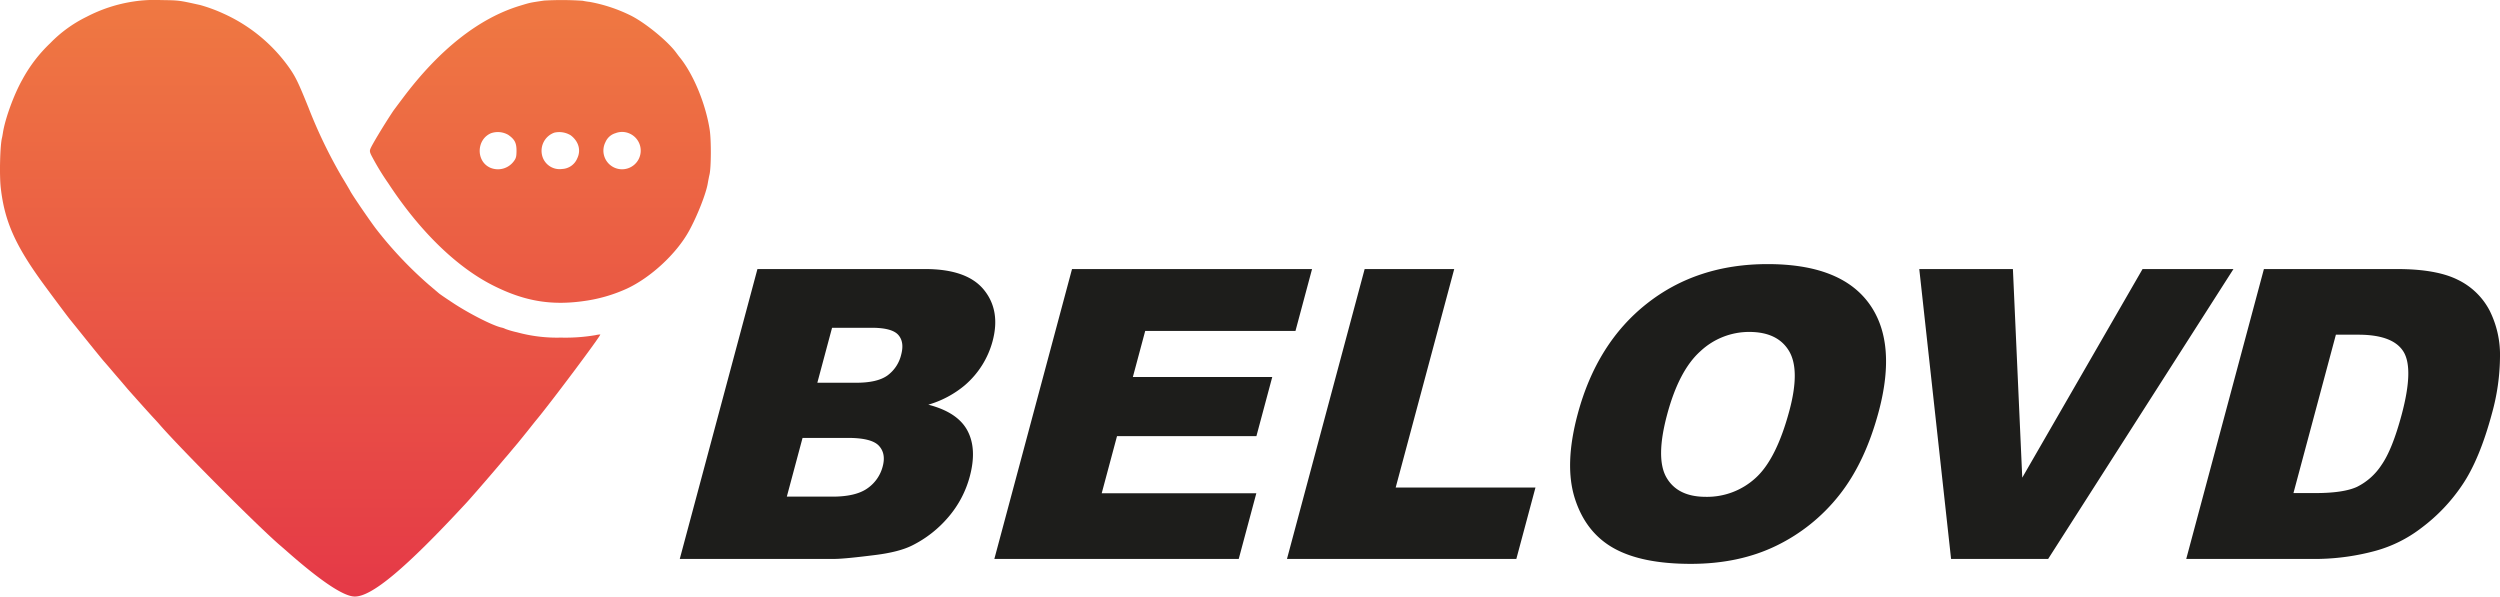
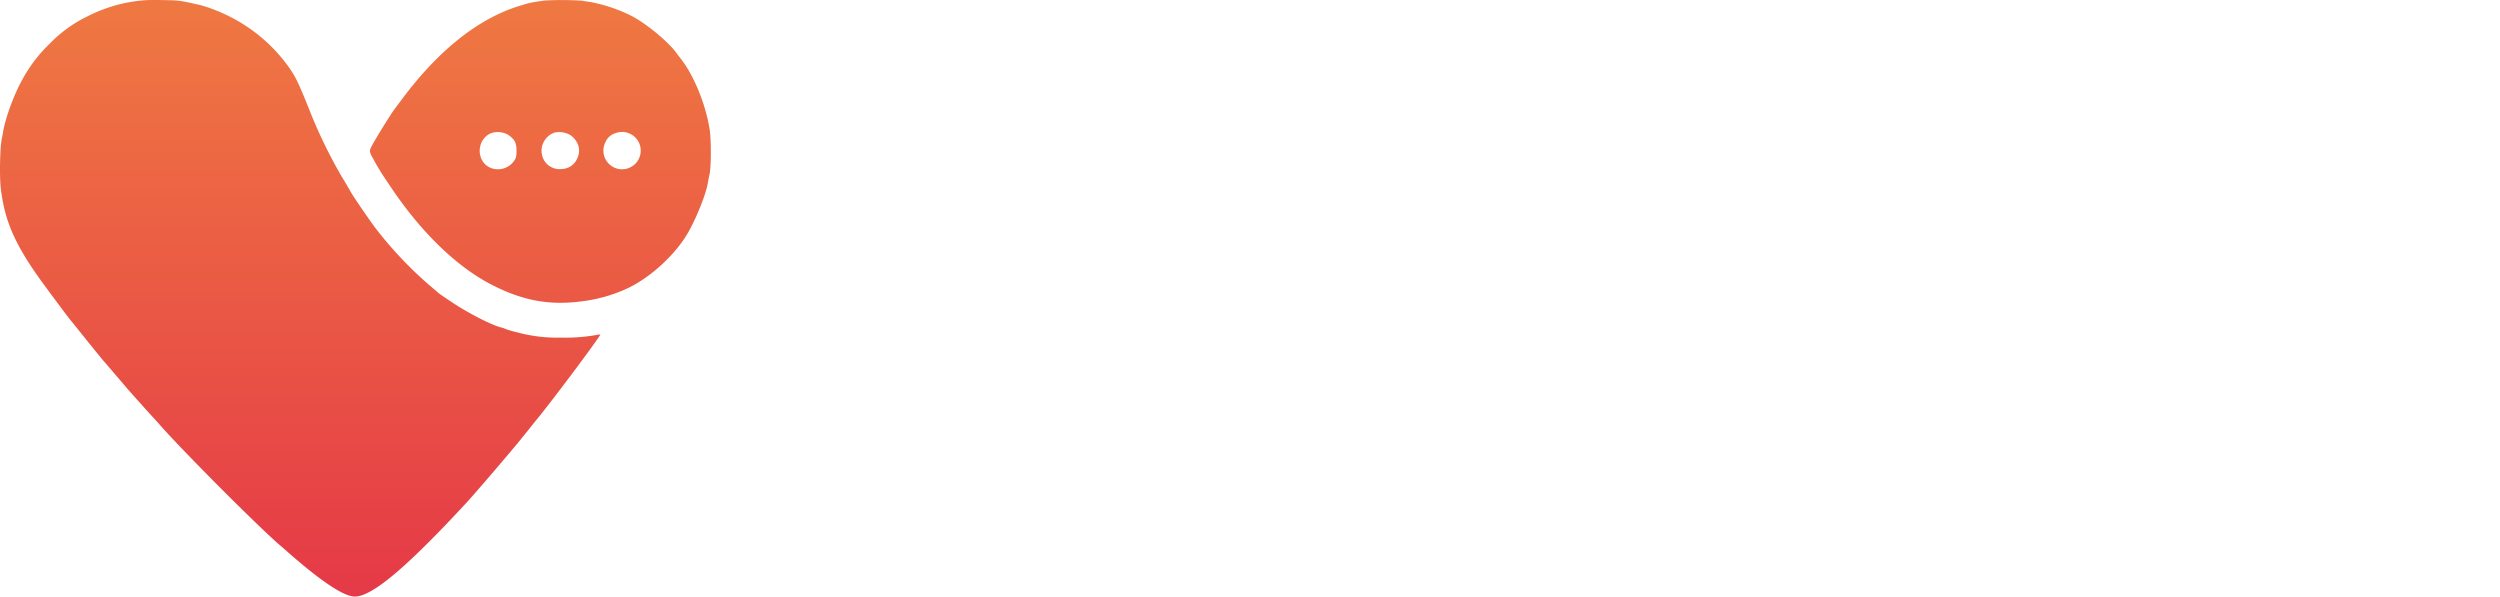
<svg xmlns="http://www.w3.org/2000/svg" xmlns:xlink="http://www.w3.org/1999/xlink" viewBox="0 0 987.796 235.702">
  <defs>
    <linearGradient id="a" x1="118.601" x2="118.601" y1="-1.505" y2="235.999" data-name="Unbenannter Verlauf 16" gradientUnits="userSpaceOnUse">
      <stop offset="0" stop-color="#ef7942" />
      <stop offset="1" stop-color="#e53947" />
    </linearGradient>
    <linearGradient xlink:href="#a" id="b" x1="213.514" x2="213.514" y1="-1.505" y2="235.999" />
  </defs>
  <g data-name="Ebene 2">
    <g data-name="logo-with-writing">
      <path d="M52.834.585A59.036 59.036 0 0 0 34.19 6.653a51.5 51.5 0 0 0-14.346 10.408 57.539 57.539 0 0 0-10.97 14.305c-3.375 5.947-6.831 15.47-7.715 21.056-.12.764-.281 1.688-.362 2.01C.033 57.244-.289 69.34.314 74.322c1.487 12.98 5.626 22.423 16.475 37.371 2.934 4.019 10.006 13.502 10.81 14.467.362.442 3.416 4.219 6.791 8.438 3.375 4.18 6.349 7.836 6.59 8.077.201.241 1.165 1.326 2.09 2.411s2.05 2.411 2.531 2.974c.764.884 1.889 2.17 4.943 5.786 1.527 1.728 9.202 10.327 10.528 11.694.442.482 1.527 1.647 2.37 2.652 9.243 10.448 38.015 39.3 46.895 47.015.523.442 2.05 1.768 3.376 2.933 13.22 11.613 22.1 17.52 26.4 17.56 6.711.121 20.133-11.09 43.921-36.768 1.568-1.647 9.805-11.17 12.457-14.305 1.768-2.09 3.295-3.898 3.416-4.018.16-.161 2.532-3.014 4.902-5.827.362-.442 2.05-2.532 3.738-4.621 1.647-2.09 3.254-4.099 3.536-4.42 6.108-7.394 25.436-33.232 25.115-33.594a10.458 10.458 0 0 0-1.93.281 71.014 71.014 0 0 1-13.662.965 59.73 59.73 0 0 1-17.279-2.09 36.14 36.14 0 0 1-4.62-1.326 5.857 5.857 0 0 0-1.608-.563c-3.577-.843-12.738-5.505-19.128-9.724-2.813-1.848-5.344-3.576-5.625-3.858-.322-.28-2.13-1.808-4.019-3.415a156.074 156.074 0 0 1-20.614-21.82c-2.25-2.893-9.845-13.984-10.408-15.27-.16-.321-1.647-2.853-3.335-5.626a194.471 194.471 0 0 1-13.06-27.124c-4.058-10.046-5.143-12.336-7.956-16.274A64.037 64.037 0 0 0 88.196 5.327a61.718 61.718 0 0 0-9.081-3.335C70.395.062 70.837.143 63.483.022a54.652 54.652 0 0 0-10.649.563Z" style="fill:url(#a)" />
      <path d="M214.976.224c-5.867.884-5.304.763-9.684 2.09-16.034 4.902-31.705 17.238-46.01 36.285-1.85 2.451-3.617 4.822-3.899 5.224-3.415 5.103-8.398 13.341-9.041 14.989-.362.964-.241 1.486 1.005 3.737a101.848 101.848 0 0 0 6.108 9.925c12.256 18.686 26.722 32.83 41.027 40.144 12.94 6.59 23.91 8.358 37.974 6.067a60.536 60.536 0 0 0 15.19-4.62c9.442-4.38 19.569-13.744 24.511-22.664 3.295-5.907 6.912-15.11 7.515-19.088.16-.884.442-2.41.683-3.415.643-2.853.683-13.381.08-17.48-1.527-10.046-6.228-21.62-11.573-28.41-.482-.563-1.286-1.648-1.848-2.411-3.295-4.38-11.734-11.332-17.48-14.306A61.347 61.347 0 0 0 232.978.746a25.863 25.863 0 0 1-2.732-.442 120.57 120.57 0 0 0-15.27-.08ZM200.79 53.266c2.652 1.849 3.335 3.255 3.295 6.59-.04 2.09-.2 2.733-1.165 3.979a7.783 7.783 0 0 1-9.082 2.49c-5.826-2.45-5.706-11.21.201-13.702a8.254 8.254 0 0 1 6.751.643Zm24.713.201c3.134 2.371 4.139 5.907 2.572 9.122a6.788 6.788 0 0 1-5.988 4.179 7.106 7.106 0 0 1-7.956-5.666 7.617 7.617 0 0 1 4.862-8.68 8.667 8.667 0 0 1 6.51 1.045Zm23.467-.603a7.372 7.372 0 1 1-9.724 3.255 6.174 6.174 0 0 1 3.938-3.496 7.21 7.21 0 0 1 5.786.241Z" style="fill:url(#b)" />
-       <path d="M299.277 106.307h66.25q16.562 0 23.232 8.203 6.668 8.203 3.424 20.312a34.787 34.787 0 0 1-10.996 17.422 39.693 39.693 0 0 1-14.395 7.656q11.547 2.97 15.432 10.196 3.882 7.227.953 18.164a40.71 40.71 0 0 1-8.432 16.015 45.063 45.063 0 0 1-14.342 11.25q-5.144 2.578-14.443 3.75-12.372 1.565-16.278 1.563H268.59Zm23.667 44.921h15.39q8.28 0 12.288-2.851a14.23 14.23 0 0 0 5.45-8.242q1.34-5-1.149-7.813-2.49-2.812-10.535-2.812h-15.625Zm-12.058 45h18.047q9.14 0 13.759-3.242a15.104 15.104 0 0 0 6.084-8.71q1.36-5.078-1.523-8.165-2.886-3.085-12.181-3.086h-17.969ZM423.575 106.307h94.843l-6.552 24.453h-59.375l-4.877 18.203h55.078l-6.26 23.36h-55.078l-6.05 22.577h61.094l-6.95 25.938h-96.562ZM539.2 106.307h35.39l-23.131 86.328h55.234l-7.557 28.203h-90.625ZM623.366 163.65q7.514-28.046 27.326-43.672 19.81-15.624 47.703-15.625 28.593 0 39.949 15.352t3.945 43.008q-5.38 20.078-15.582 32.93a71.155 71.155 0 0 1-24.89 20q-14.689 7.148-33.751 7.148-19.377 0-30.417-6.172-11.044-6.17-15.352-19.531-4.313-13.36 1.069-33.438Zm35.348.157q-4.647 17.343-.232 24.921 4.414 7.58 15.508 7.579a28.358 28.358 0 0 0 19.645-7.422q8.238-7.421 13.389-26.64 4.333-16.173-.191-23.634-4.526-7.46-15.697-7.46a28.145 28.145 0 0 0-19.218 7.577q-8.517 7.58-13.204 25.079ZM758.34 106.307h36.996l3.693 82.421 47.533-82.421h35.919l-73.216 114.53h-38.36ZM894.512 106.307h52.578q15.545 0 23.987 4.218a27.78 27.78 0 0 1 12.576 12.11 39.072 39.072 0 0 1 4.143 18.36 85.59 85.59 0 0 1-3.133 22.187q-4.92 18.36-11.81 28.476a69.432 69.432 0 0 1-16.144 16.953 52.436 52.436 0 0 1-18.376 9.102 91.77 91.77 0 0 1-21.931 3.125h-52.579Zm28.44 25.937-16.767 62.578h8.672q11.092 0 16.44-2.46a24.606 24.606 0 0 0 9.647-8.595q4.297-6.131 7.984-19.882 4.877-18.202.74-24.922-4.138-6.718-17.887-6.719Z" style="fill:#1d1d1b" />
    </g>
  </g>
</svg>